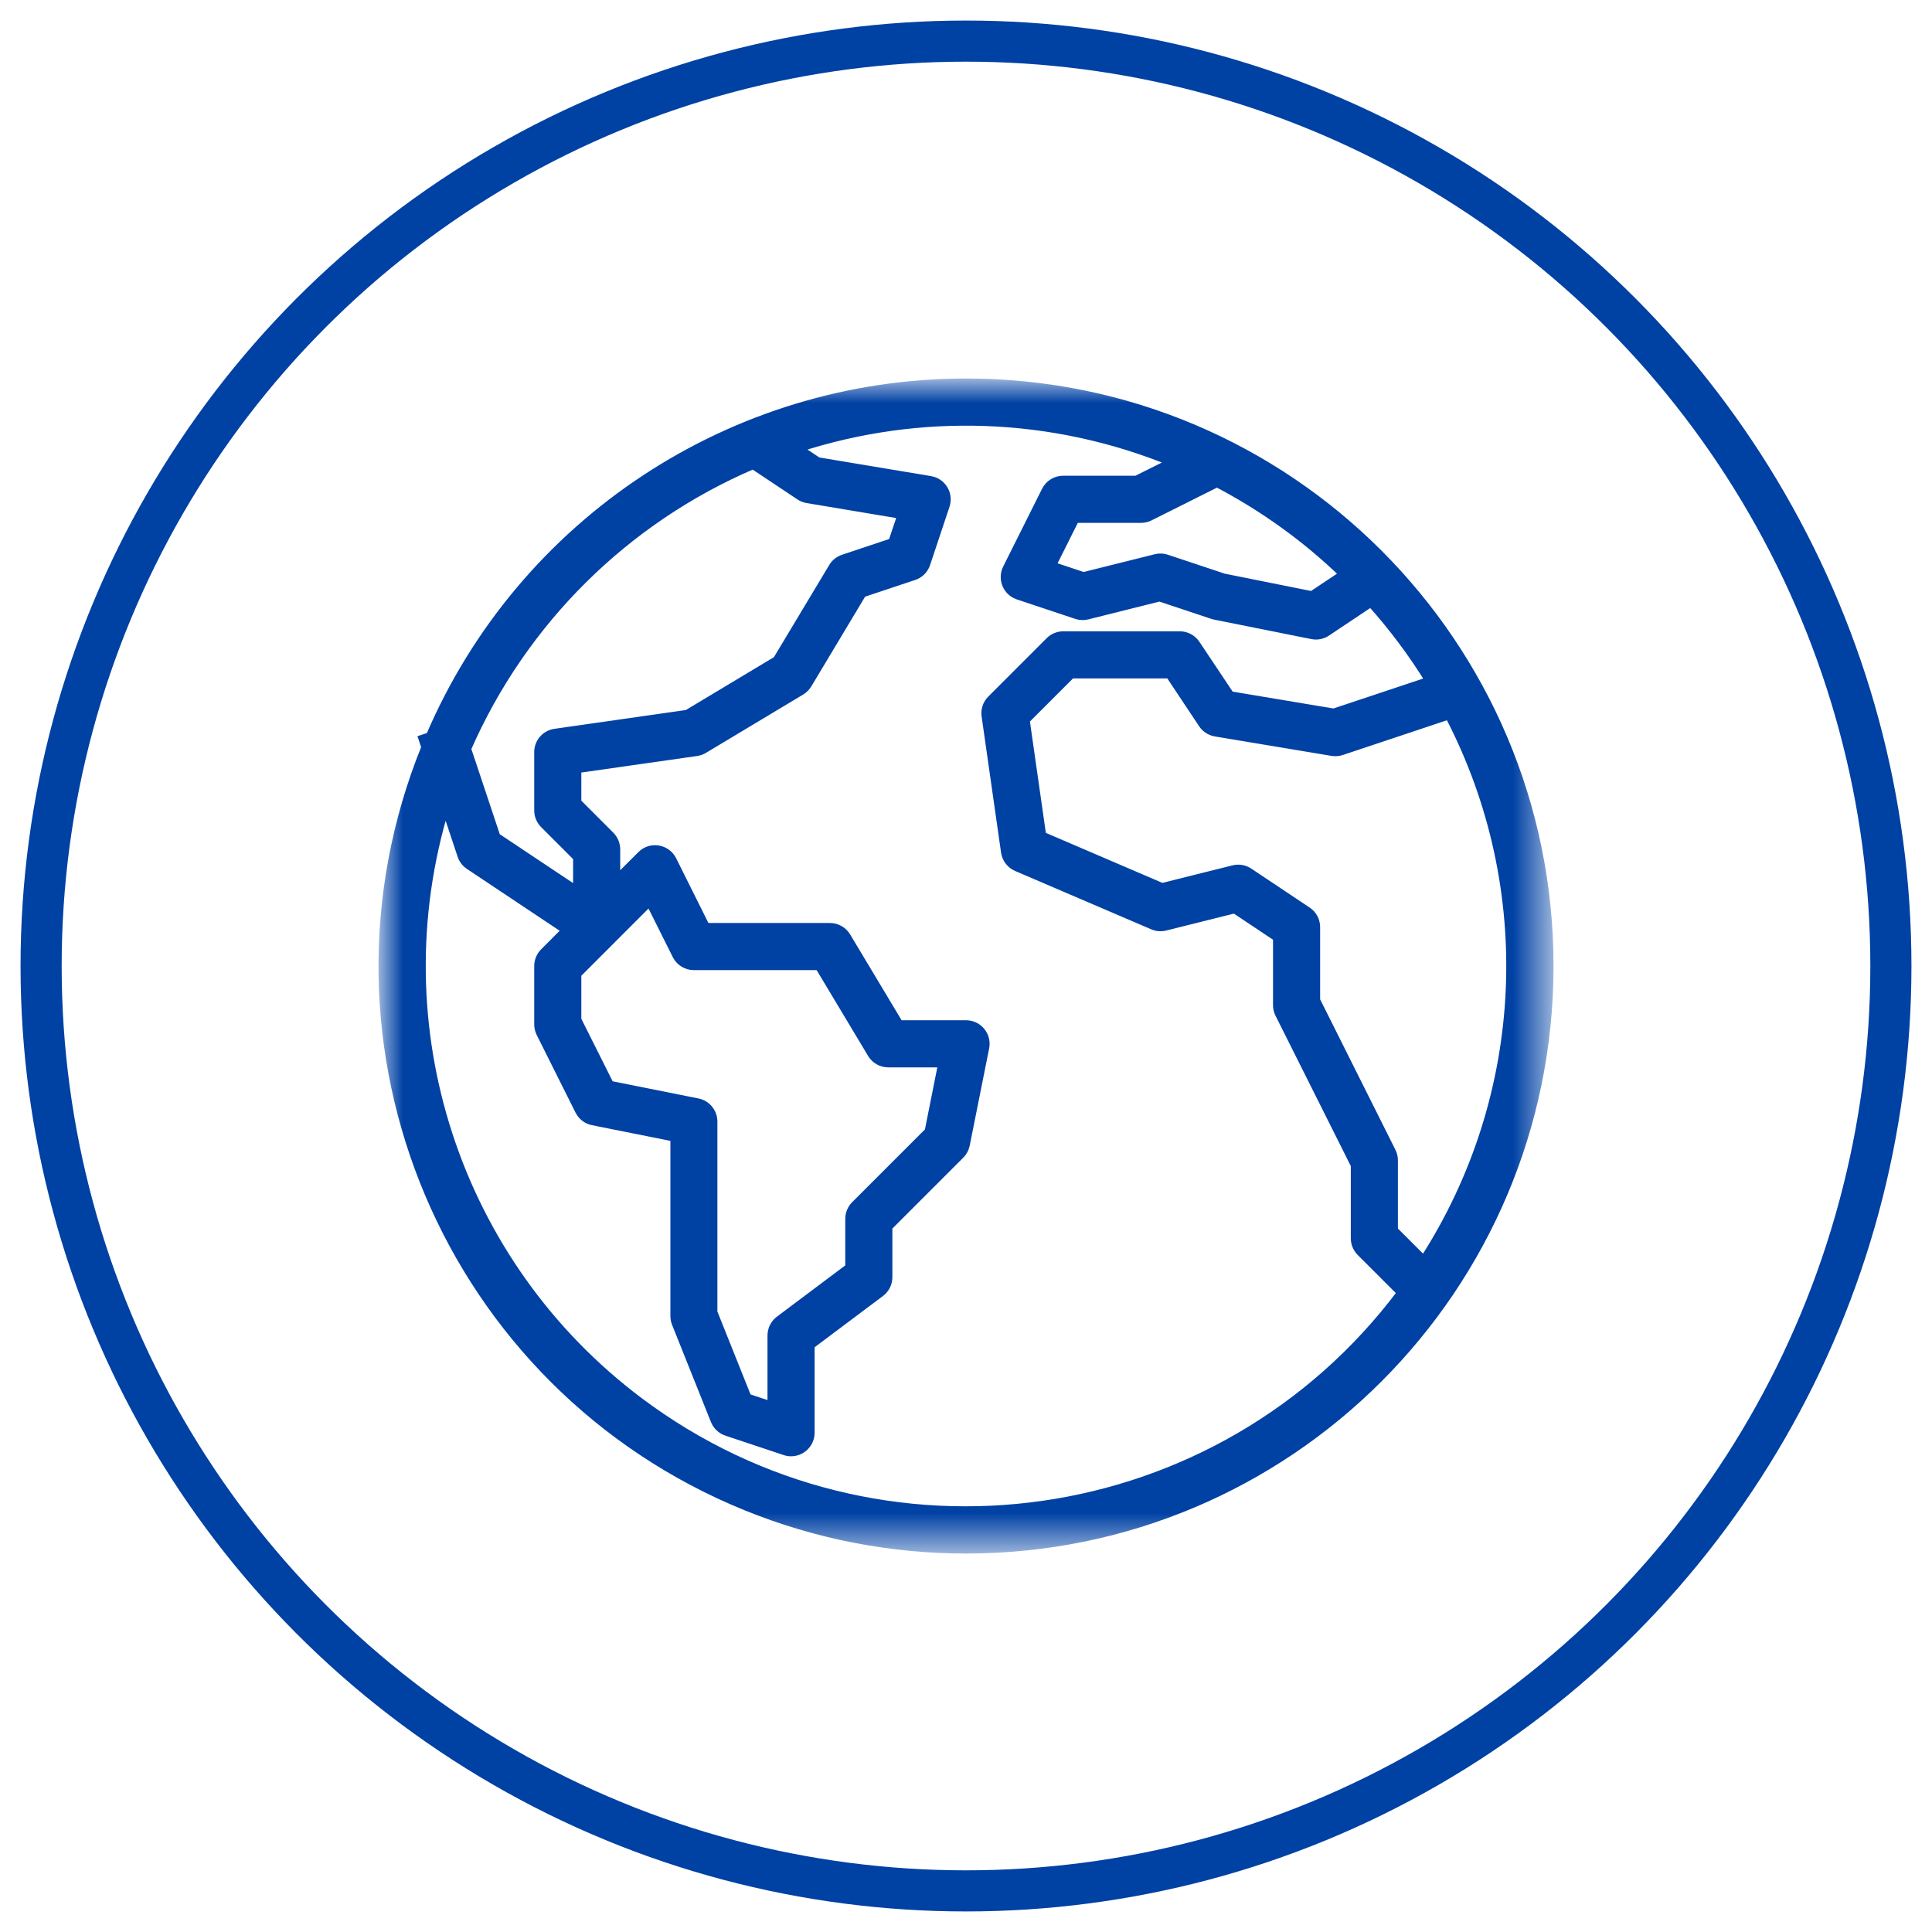
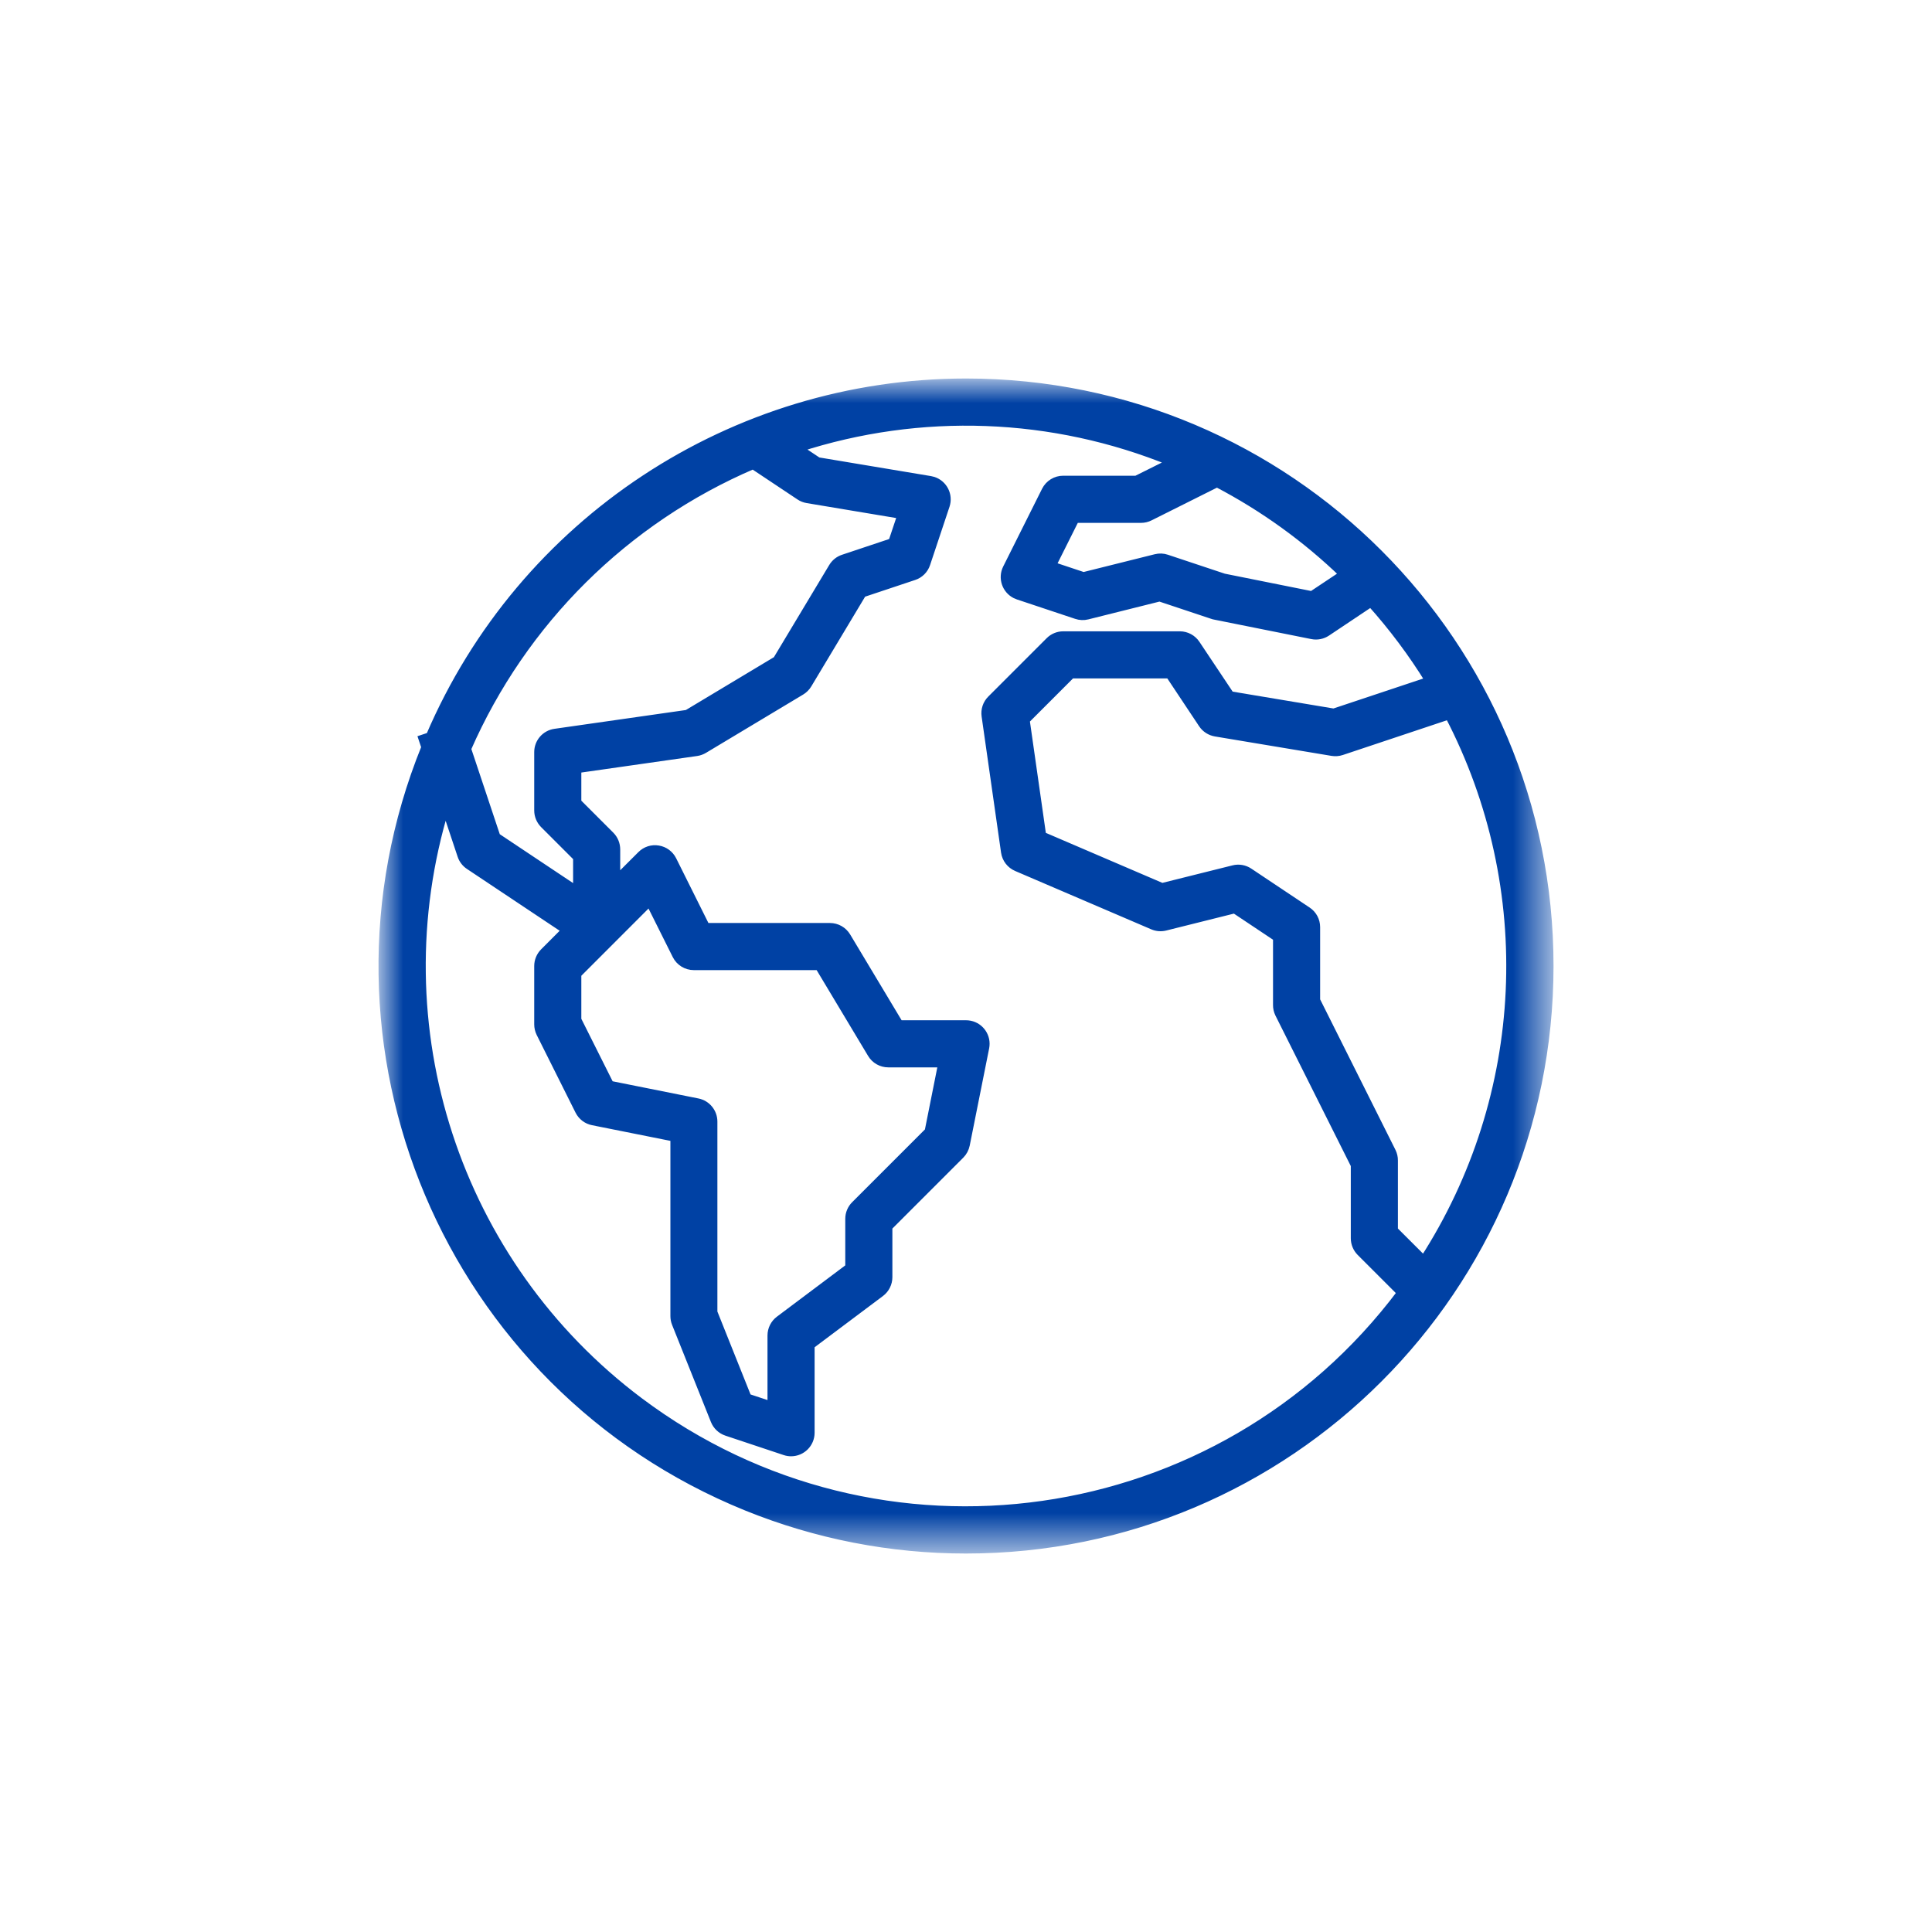
<svg xmlns="http://www.w3.org/2000/svg" xmlns:xlink="http://www.w3.org/1999/xlink" width="47px" height="47px" viewBox="0 0 47 47" version="1.1">
  <title>icona-servizi regolatorio</title>
  <desc>Created with Sketch.</desc>
  <defs>
    <polygon id="path-1" points="0 0 28.385 0 28.385 28.385 0 28.385" />
  </defs>
  <g id="Website" stroke="none" stroke-width="1" fill="none" fill-rule="evenodd">
    <g id="Homepage---Versione-1" transform="translate(-797, -1074)">
      <g id="icona-servizi-regolatorio" transform="translate(798, 1075)">
-         <circle id="Oval" stroke="#0041A4" cx="22.5" cy="22.5" r="22.5" />
        <g id="Group-3" transform="translate(8.308, 8.308)">
          <mask id="mask-2" fill="white">
            <use xlink:href="#path-1" />
          </mask>
          <g id="Clip-2" />
          <path d="M1.527,10.324 L1.92,11.503 C1.953,11.603 2.019,11.689 2.106,11.747 L4.464,13.319 L3.926,13.858 C3.838,13.947 3.788,14.067 3.788,14.192 L3.788,15.612 C3.788,15.685 3.805,15.757 3.837,15.823 L4.783,17.715 C4.849,17.846 4.971,17.939 5.114,17.967 L7.101,18.364 L7.101,22.708 C7.101,22.768 7.112,22.827 7.134,22.883 L8.08,25.249 C8.132,25.378 8.238,25.478 8.37,25.522 L9.789,25.995 C9.837,26.011 9.886,26.019 9.936,26.019 C10.198,26.019 10.409,25.807 10.409,25.546 L10.409,23.417 L12.112,22.14 C12.231,22.051 12.301,21.91 12.301,21.762 L12.301,20.538 L14.055,18.784 C14.121,18.718 14.165,18.634 14.184,18.543 L14.657,16.177 C14.708,15.921 14.542,15.672 14.286,15.621 C14.255,15.615 14.224,15.612 14.193,15.612 L12.569,15.612 L11.288,13.476 C11.202,13.333 11.048,13.246 10.882,13.246 L7.864,13.246 L7.051,11.615 C6.983,11.479 6.854,11.384 6.704,11.36 C6.553,11.334 6.4,11.384 6.293,11.492 L5.68,12.104 L5.68,11.354 C5.679,11.228 5.63,11.108 5.541,11.019 L4.734,10.212 L4.734,9.399 L7.639,8.984 C7.701,8.975 7.761,8.953 7.815,8.921 L10.18,7.502 C10.246,7.462 10.302,7.406 10.342,7.34 L11.671,5.124 L12.924,4.706 C13.065,4.66 13.176,4.549 13.223,4.407 L13.696,2.988 C13.778,2.74 13.643,2.472 13.395,2.39 C13.372,2.383 13.349,2.377 13.325,2.373 L10.587,1.916 L10.106,1.596 C13.083,0.627 16.306,0.747 19.202,1.934 L18.338,2.365 L16.558,2.365 C16.378,2.364 16.213,2.466 16.132,2.627 L15.186,4.519 C15.07,4.753 15.165,5.037 15.399,5.154 C15.419,5.164 15.439,5.172 15.46,5.179 L16.879,5.652 C16.964,5.681 17.056,5.685 17.143,5.663 L18.902,5.223 L20.19,5.652 C20.209,5.659 20.227,5.664 20.247,5.667 L22.612,6.141 C22.735,6.166 22.863,6.14 22.967,6.071 L24.043,5.352 C24.573,5.943 25.049,6.579 25.466,7.254 L23.139,8.03 L20.62,7.609 L19.787,6.361 C19.7,6.23 19.553,6.151 19.396,6.15 L16.558,6.15 C16.433,6.15 16.312,6.2 16.224,6.289 L14.805,7.708 C14.699,7.813 14.65,7.962 14.671,8.109 L15.144,11.421 C15.168,11.585 15.275,11.724 15.428,11.789 L18.738,13.208 C18.833,13.249 18.939,13.257 19.039,13.232 L20.728,12.81 L21.761,13.499 L21.761,15.138 C21.76,15.212 21.776,15.284 21.808,15.35 L23.653,19.035 L23.653,20.815 C23.653,20.941 23.703,21.061 23.791,21.15 L24.781,22.14 C20.393,27.99 12.093,29.175 6.244,24.786 C1.785,21.439 -0.101,15.657 1.527,10.324 L1.527,10.324 Z M7.666,17.513 L5.528,17.085 L4.734,15.5 L4.734,14.388 L6.496,12.625 L7.148,13.931 C7.228,14.091 7.392,14.192 7.571,14.192 L10.615,14.192 L11.896,16.328 C11.981,16.471 12.135,16.558 12.301,16.558 L13.616,16.558 L13.285,18.217 L11.494,20.008 C11.405,20.096 11.355,20.217 11.355,20.342 L11.355,21.525 L9.653,22.802 C9.533,22.892 9.463,23.032 9.463,23.181 L9.463,24.89 L8.875,24.695 L8.044,22.617 L8.044,17.977 C8.044,17.752 7.886,17.558 7.666,17.513 L7.666,17.513 Z M9.013,2.003 L10.148,2.759 C10.204,2.797 10.267,2.821 10.333,2.832 L12.625,3.215 L12.401,3.884 L11.207,4.283 C11.1,4.318 11.009,4.391 10.951,4.488 L9.592,6.752 L7.411,8.061 L4.194,8.521 C3.961,8.554 3.788,8.753 3.788,8.988 L3.788,10.408 C3.788,10.533 3.838,10.653 3.926,10.742 L4.734,11.55 L4.734,12.362 L2.766,11.05 L2.052,8.909 C3.41,5.805 5.899,3.336 9.013,2.003 L9.013,2.003 Z M23.377,4.662 L22.607,5.175 L20.463,4.745 L19.072,4.282 C18.987,4.253 18.896,4.25 18.808,4.272 L17.05,4.711 L16.279,4.454 L16.85,3.312 L18.45,3.312 C18.523,3.312 18.596,3.295 18.661,3.262 L20.298,2.443 C21.425,3.032 22.462,3.779 23.377,4.662 L23.377,4.662 Z M25.329,21.349 L24.599,20.62 L24.599,18.923 C24.6,18.85 24.583,18.777 24.551,18.712 L22.707,15.027 L22.707,13.246 C22.707,13.088 22.628,12.94 22.496,12.853 L21.077,11.906 C20.966,11.832 20.829,11.808 20.699,11.841 L18.961,12.275 L16.043,11.023 L15.641,8.209 L16.754,7.096 L19.143,7.096 L19.947,8.305 C20.02,8.414 20.134,8.487 20.263,8.509 L23.101,8.982 C23.177,8.995 23.255,8.988 23.328,8.964 L25.941,8.092 C28.134,12.301 27.899,17.362 25.327,21.349 L25.329,21.349 Z M14.193,28.385 C22.03,28.386 28.383,22.033 28.385,14.194 C28.386,6.356 22.034,0.001 14.197,1.51741114e-07 C8.519,-0.001 3.386,3.385 1.151,8.606 L0.974,8.665 L1.043,8.871 C-1.9,16.13 1.598,24.402 8.856,27.345 C10.552,28.033 12.364,28.386 14.193,28.385 L14.193,28.385 Z" id="Fill-1" stroke="#0041A4" stroke-width="0.2" fill="#0041A4" mask="url(#mask-2)" />
        </g>
      </g>
    </g>
  </g>
</svg>